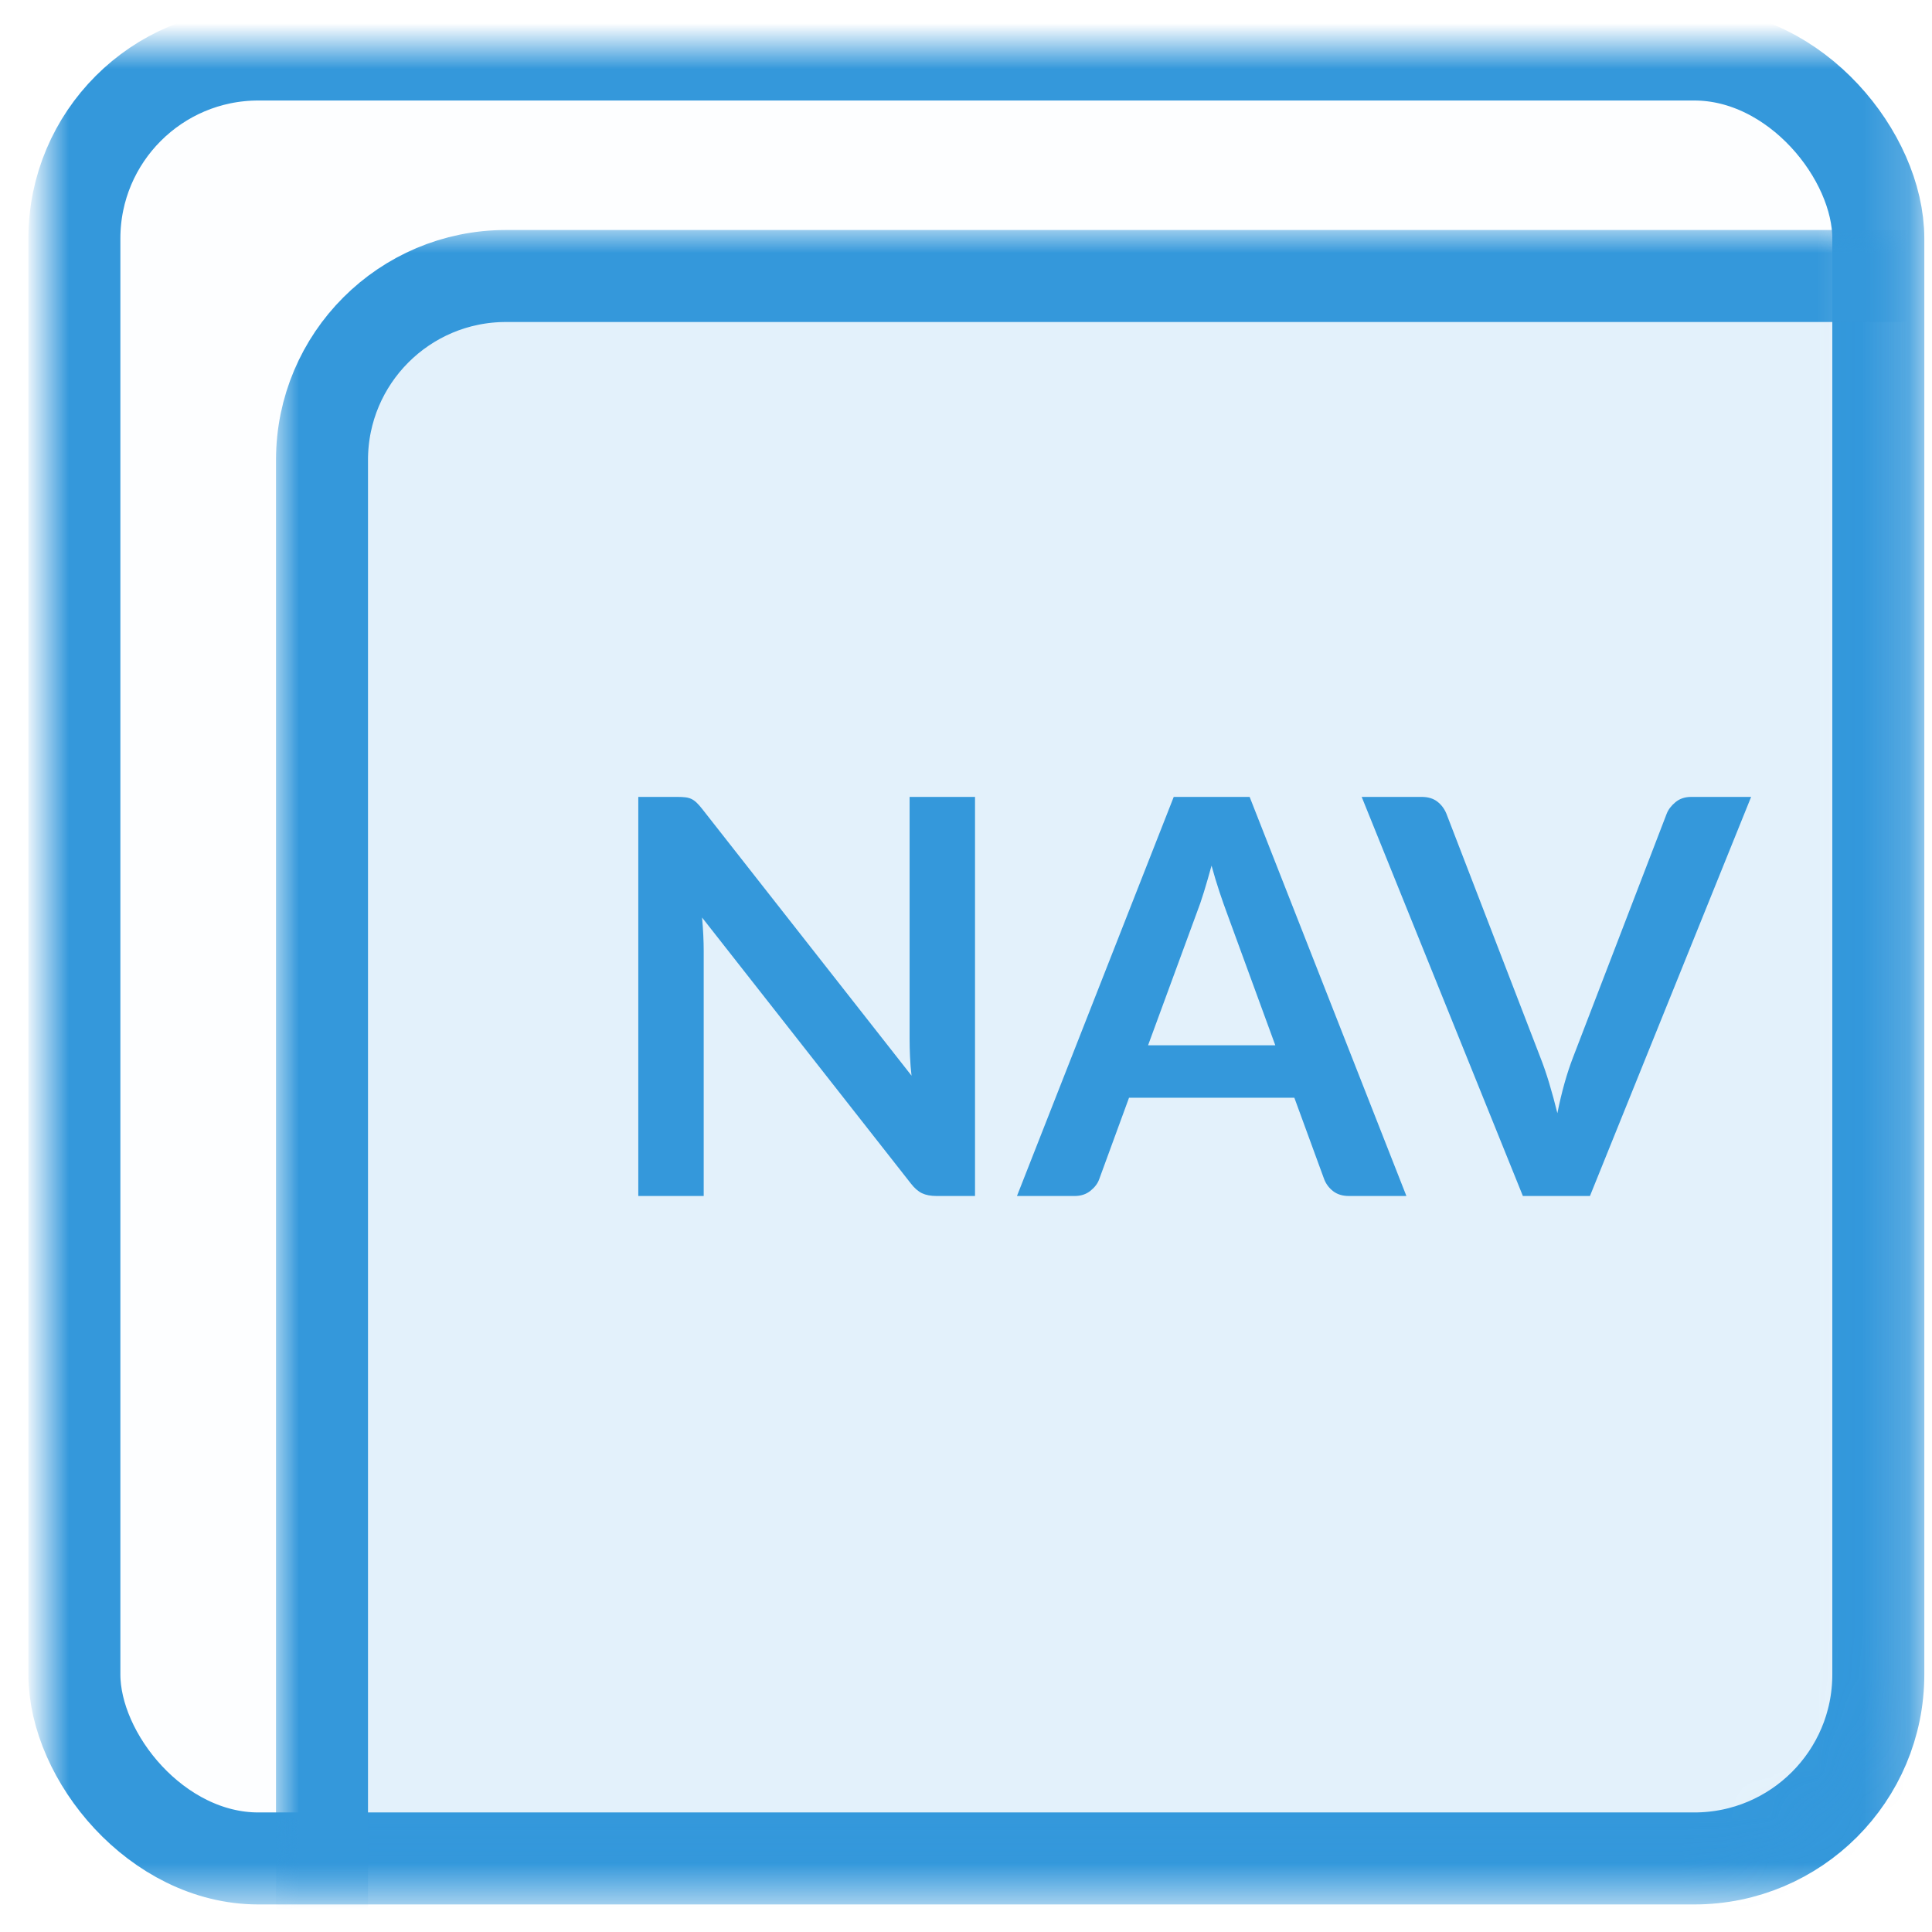
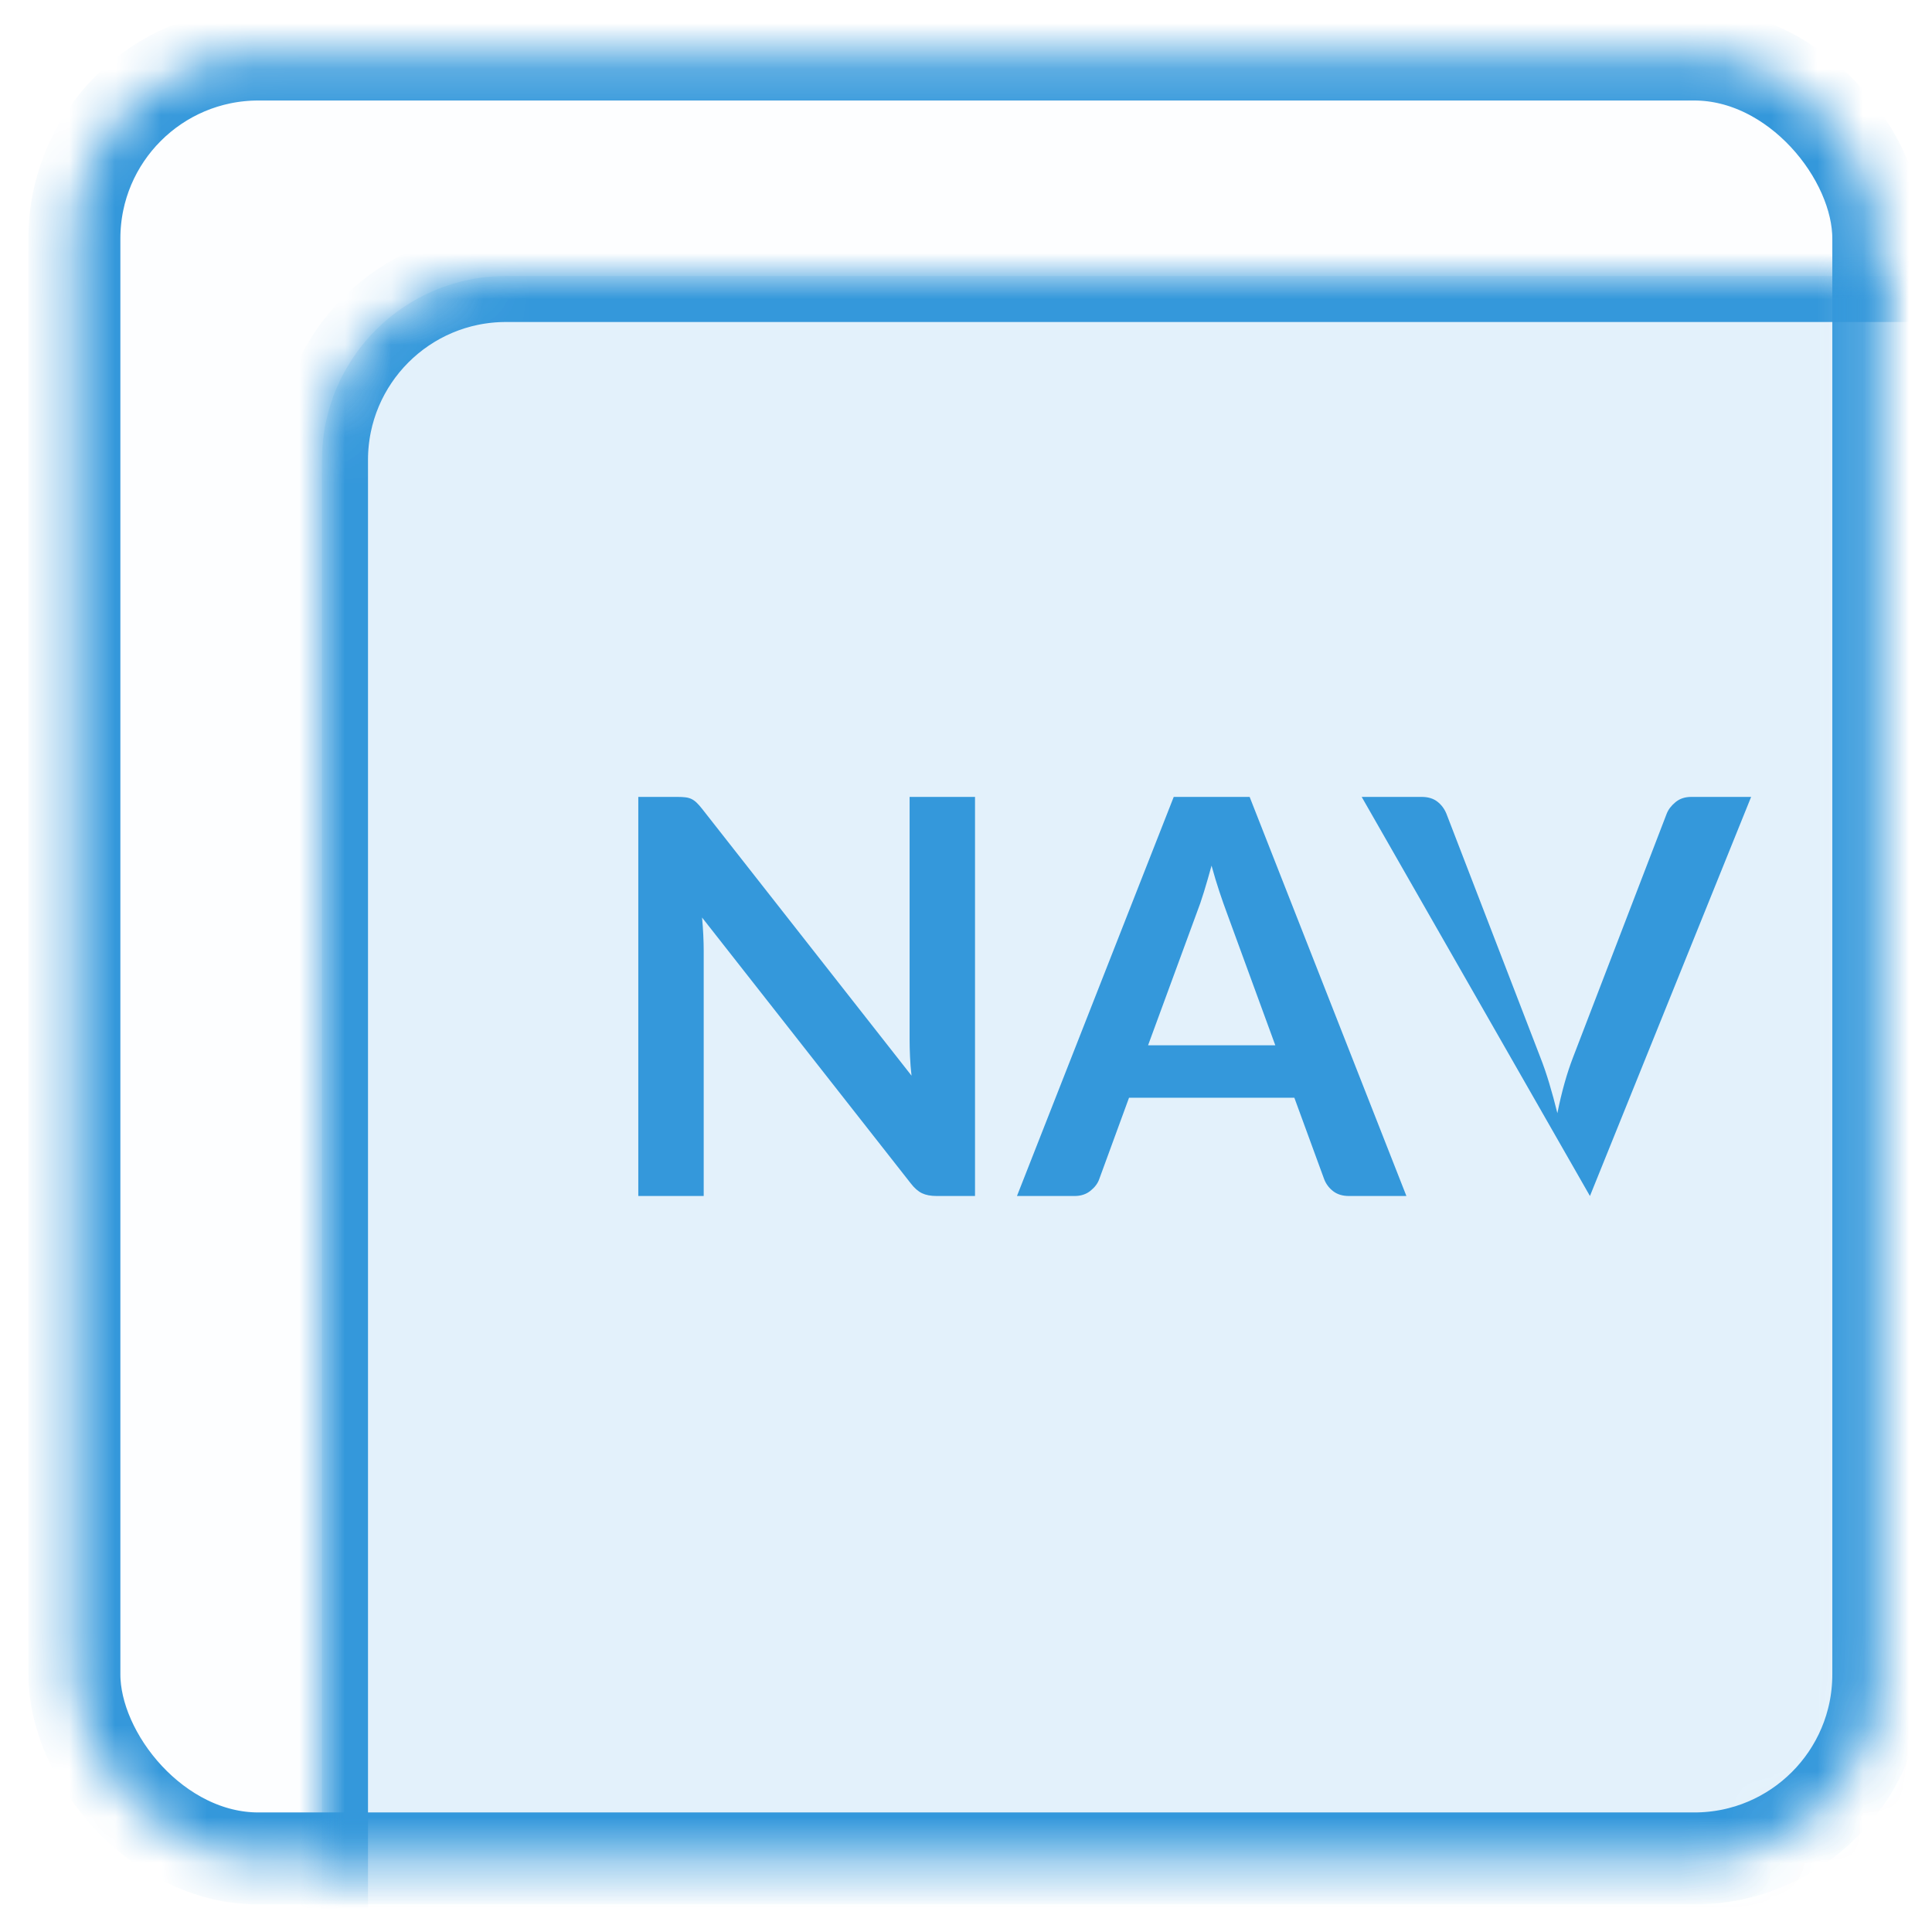
<svg xmlns="http://www.w3.org/2000/svg" xmlns:xlink="http://www.w3.org/1999/xlink" width="42px" height="42px" viewBox="0 0 42 42" version="1.1">
  <title>nav-tabs</title>
  <desc>Created with Sketch.</desc>
  <defs>
    <rect id="path-1" x="0.617" y="0.185" width="39.216" height="39.216" rx="4" />
    <mask id="mask-3" maskContentUnits="userSpaceOnUse" maskUnits="objectBoundingBox" x="-1" y="-1" width="41.216" height="41.216">
-       <rect x="-0.383" y="-0.815" width="41.216" height="41.216" fill="white" />
      <use xlink:href="#path-1" fill="black" />
    </mask>
    <rect id="path-4" x="6" y="5" width="39.216" height="46" rx="4" />
    <mask id="mask-5" maskContentUnits="userSpaceOnUse" maskUnits="objectBoundingBox" x="-1" y="-1" width="41.216" height="48">
-       <rect x="5" y="4" width="41.216" height="48" fill="white" />
      <use xlink:href="#path-4" fill="black" />
    </mask>
  </defs>
  <g id="Page-1" stroke="none" stroke-width="1" fill="none" fill-rule="evenodd">
    <g id="nav-tabs" transform="translate(1, 1)">
      <mask id="mask-2" fill="white">
        <use xlink:href="#path-1" />
      </mask>
      <g id="Mask">
        <use fill-opacity="0.01" fill="#00A0D2" fill-rule="evenodd" xlink:href="#path-1" />
        <use stroke="#3498DB" mask="url(#mask-3)" stroke-width="2" xlink:href="#path-1" />
      </g>
      <g id="Rectangle-437" mask="url(#mask-2)">
        <use fill-opacity="0.128" fill="#3498DB" fill-rule="evenodd" xlink:href="#path-4" />
        <use stroke="#3498DB" mask="url(#mask-5)" stroke-width="2" xlink:href="#path-4" />
      </g>
-       <path d="M13.722,16.324 C13.794,16.324 13.854,16.327 13.902,16.333 C13.95,16.339 13.993,16.351 14.031,16.369 C14.069,16.387 14.106,16.413 14.142,16.447 C14.178,16.481 14.218,16.526 14.262,16.582 L18.816,22.384 C18.8,22.244 18.789,22.107 18.783,21.973 C18.777,21.839 18.774,21.714 18.774,21.598 L18.774,16.324 L20.196,16.324 L20.196,25 L19.362,25 C19.234,25 19.128,24.98 19.044,24.94 C18.96,24.9 18.878,24.828 18.798,24.724 L14.262,18.946 C14.274,19.074 14.283,19.201 14.289,19.327 C14.295,19.453 14.298,19.568 14.298,19.672 L14.298,25 L12.876,25 L12.876,16.324 L13.722,16.324 Z M29.574,25 L28.326,25 C28.186,25 28.071,24.965 27.981,24.895 C27.891,24.825 27.826,24.738 27.786,24.634 L27.138,22.864 L23.544,22.864 L22.896,24.634 C22.864,24.726 22.801,24.81 22.707,24.886 C22.613,24.962 22.498,25 22.362,25 L21.108,25 L24.516,16.324 L26.166,16.324 L29.574,25 Z M23.958,21.724 L26.724,21.724 L25.668,18.838 C25.62,18.71 25.567,18.559 25.509,18.385 C25.451,18.211 25.394,18.022 25.338,17.818 C25.282,18.022 25.227,18.212 25.173,18.388 C25.119,18.564 25.066,18.718 25.014,18.85 L23.958,21.724 Z M28.602,16.324 L29.904,16.324 C30.044,16.324 30.158,16.358 30.246,16.426 C30.334,16.494 30.4,16.582 30.444,16.69 L32.484,21.982 C32.552,22.154 32.617,22.343 32.679,22.549 C32.741,22.755 32.8,22.972 32.856,23.2 C32.948,22.74 33.062,22.334 33.198,21.982 L35.232,16.69 C35.268,16.598 35.332,16.514 35.424,16.438 C35.516,16.362 35.63,16.324 35.766,16.324 L37.068,16.324 L33.564,25 L32.106,25 L28.602,16.324 Z" id="NAV-Copy-4" fill="#3498DB" mask="url(#mask-2)" />
+       <path d="M13.722,16.324 C13.794,16.324 13.854,16.327 13.902,16.333 C13.95,16.339 13.993,16.351 14.031,16.369 C14.069,16.387 14.106,16.413 14.142,16.447 C14.178,16.481 14.218,16.526 14.262,16.582 L18.816,22.384 C18.8,22.244 18.789,22.107 18.783,21.973 C18.777,21.839 18.774,21.714 18.774,21.598 L18.774,16.324 L20.196,16.324 L20.196,25 L19.362,25 C19.234,25 19.128,24.98 19.044,24.94 C18.96,24.9 18.878,24.828 18.798,24.724 L14.262,18.946 C14.274,19.074 14.283,19.201 14.289,19.327 C14.295,19.453 14.298,19.568 14.298,19.672 L14.298,25 L12.876,25 L12.876,16.324 L13.722,16.324 Z M29.574,25 L28.326,25 C28.186,25 28.071,24.965 27.981,24.895 C27.891,24.825 27.826,24.738 27.786,24.634 L27.138,22.864 L23.544,22.864 L22.896,24.634 C22.864,24.726 22.801,24.81 22.707,24.886 C22.613,24.962 22.498,25 22.362,25 L21.108,25 L24.516,16.324 L26.166,16.324 L29.574,25 Z M23.958,21.724 L26.724,21.724 L25.668,18.838 C25.62,18.71 25.567,18.559 25.509,18.385 C25.451,18.211 25.394,18.022 25.338,17.818 C25.282,18.022 25.227,18.212 25.173,18.388 C25.119,18.564 25.066,18.718 25.014,18.85 L23.958,21.724 Z M28.602,16.324 L29.904,16.324 C30.044,16.324 30.158,16.358 30.246,16.426 C30.334,16.494 30.4,16.582 30.444,16.69 L32.484,21.982 C32.552,22.154 32.617,22.343 32.679,22.549 C32.741,22.755 32.8,22.972 32.856,23.2 C32.948,22.74 33.062,22.334 33.198,21.982 L35.232,16.69 C35.268,16.598 35.332,16.514 35.424,16.438 C35.516,16.362 35.63,16.324 35.766,16.324 L37.068,16.324 L33.564,25 L28.602,16.324 Z" id="NAV-Copy-4" fill="#3498DB" mask="url(#mask-2)" />
    </g>
  </g>
</svg>